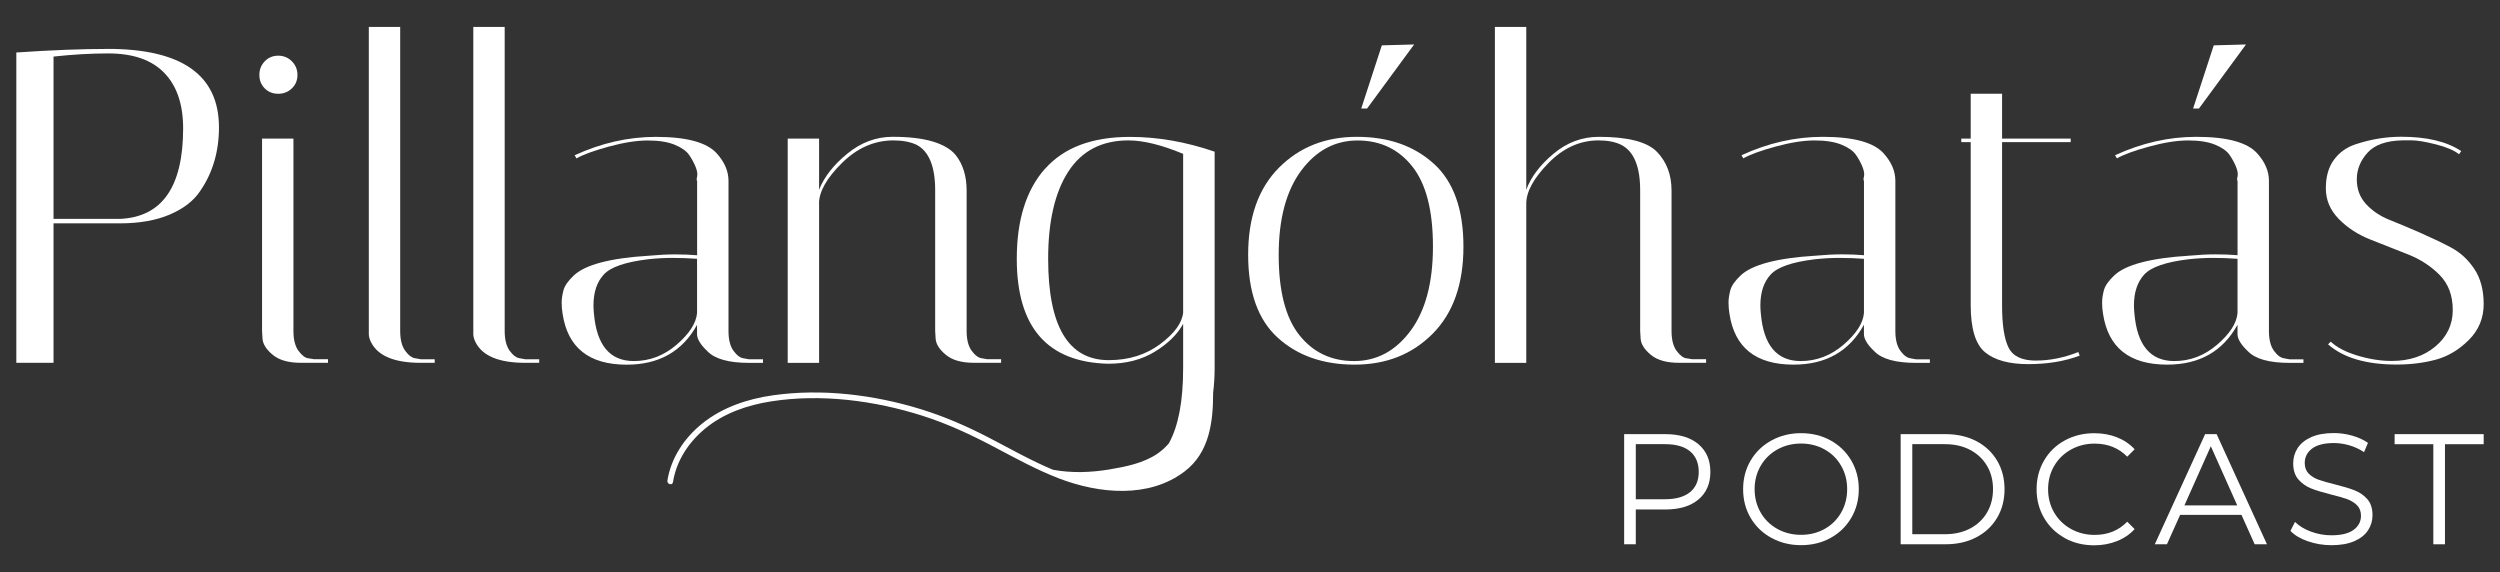
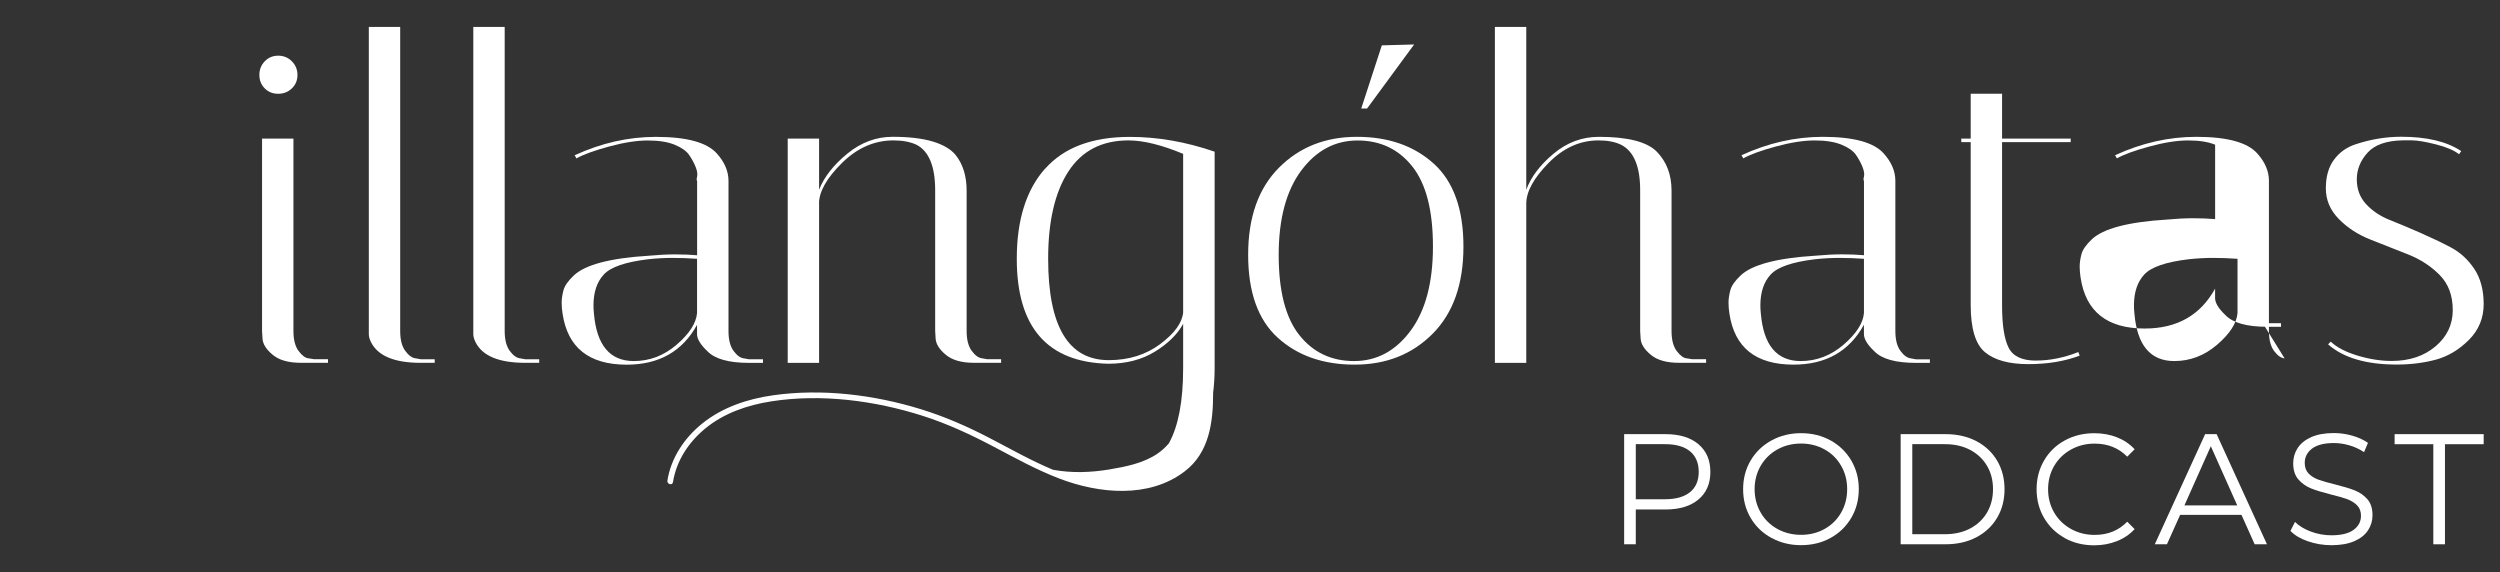
<svg xmlns="http://www.w3.org/2000/svg" id="Réteg_1" data-name="Réteg 1" viewBox="0 0 651 149">
  <rect x="0" y="0" width="651" height="149" fill="#333333" stroke="none" />
  <defs>
    <style>
      .cls-1 {
        fill: #fff;
        stroke-width: 0px;
      }
    </style>
  </defs>
  <g>
    <path class="cls-1" d="m442.27,115.67c2.08,1.75,3.11,4.15,3.11,7.21s-1.04,5.46-3.11,7.19c-2.08,1.74-4.95,2.6-8.61,2.6h-7.7v9.06h-3.03v-28.68h10.74c3.66,0,6.53.87,8.61,2.62Zm-2.17,12.48c1.5-1.24,2.25-3,2.25-5.27s-.75-4.1-2.25-5.35c-1.5-1.24-3.67-1.87-6.52-1.87h-7.62v14.34h7.62c2.84,0,5.01-.62,6.52-1.86Z" />
    <path class="cls-1" d="m461.27,140.07c-2.31-1.27-4.11-3.01-5.41-5.22-1.3-2.21-1.95-4.7-1.95-7.46s.65-5.25,1.95-7.46c1.3-2.21,3.1-3.95,5.41-5.22s4.88-1.91,7.72-1.91,5.4.63,7.68,1.88c2.28,1.26,4.08,3,5.39,5.22,1.31,2.23,1.97,4.72,1.97,7.48s-.66,5.25-1.97,7.48c-1.31,2.23-3.11,3.97-5.39,5.22-2.28,1.26-4.84,1.88-7.68,1.88s-5.42-.63-7.72-1.91Zm13.87-2.34c1.83-1.02,3.26-2.44,4.3-4.26,1.04-1.82,1.56-3.84,1.56-6.09s-.52-4.27-1.56-6.08c-1.04-1.82-2.47-3.24-4.3-4.26s-3.88-1.54-6.15-1.54-4.32.51-6.17,1.54-3.29,2.45-4.34,4.26c-1.05,1.82-1.58,3.85-1.58,6.08s.53,4.27,1.58,6.09c1.05,1.82,2.5,3.24,4.34,4.26s3.9,1.54,6.17,1.54,4.32-.51,6.15-1.54Z" />
    <path class="cls-1" d="m494.93,113.05h11.68c3.03,0,5.71.61,8.03,1.82,2.32,1.22,4.12,2.91,5.41,5.08,1.28,2.17,1.93,4.65,1.93,7.44s-.64,5.27-1.93,7.44c-1.29,2.17-3.09,3.87-5.41,5.08-2.32,1.22-5,1.82-8.03,1.82h-11.68v-28.68Zm11.51,26.06c2.51,0,4.71-.5,6.6-1.5,1.88-1,3.35-2.38,4.38-4.14s1.56-3.79,1.56-6.09-.52-4.32-1.56-6.08-2.5-3.14-4.38-4.14-4.08-1.5-6.6-1.5h-8.48v23.44h8.48Z" />
    <path class="cls-1" d="m537.65,140.09c-2.28-1.26-4.07-3-5.37-5.22s-1.95-4.72-1.95-7.48.65-5.25,1.95-7.48c1.3-2.23,3.09-3.97,5.39-5.22,2.29-1.26,4.86-1.88,7.7-1.88,2.13,0,4.1.36,5.9,1.07,1.8.71,3.33,1.75,4.59,3.11l-1.93,1.93c-2.24-2.27-5.07-3.4-8.48-3.4-2.27,0-4.33.52-6.19,1.56-1.86,1.04-3.31,2.46-4.36,4.26s-1.58,3.83-1.58,6.06.53,4.26,1.58,6.07,2.51,3.22,4.36,4.26c1.86,1.04,3.92,1.56,6.19,1.56,3.44,0,6.27-1.15,8.48-3.44l1.93,1.93c-1.26,1.37-2.79,2.41-4.61,3.13-1.82.72-3.79,1.09-5.92,1.09-2.84,0-5.4-.63-7.68-1.88Z" />
    <path class="cls-1" d="m583.69,134.07h-15.98l-3.44,7.66h-3.16l13.11-28.68h2.99l13.11,28.68h-3.2l-3.44-7.66Zm-1.11-2.46l-6.88-15.41-6.88,15.41h13.77Z" />
    <path class="cls-1" d="m600.96,140.95c-1.95-.68-3.46-1.58-4.53-2.71l1.19-2.33c1.04,1.04,2.42,1.88,4.14,2.52,1.72.64,3.5.96,5.33.96,2.57,0,4.49-.47,5.78-1.41,1.28-.94,1.93-2.17,1.93-3.67,0-1.15-.35-2.06-1.04-2.75-.7-.68-1.55-1.21-2.56-1.58s-2.42-.77-4.22-1.21c-2.16-.55-3.88-1.07-5.16-1.58-1.29-.51-2.38-1.28-3.3-2.32-.92-1.04-1.37-2.44-1.37-4.22,0-1.45.38-2.77,1.15-3.96s1.94-2.14,3.52-2.85c1.58-.71,3.55-1.07,5.9-1.07,1.64,0,3.24.23,4.82.68,1.57.45,2.93,1.07,4.08,1.87l-1.02,2.42c-1.2-.79-2.49-1.39-3.85-1.78-1.37-.4-2.7-.59-4.02-.59-2.51,0-4.4.49-5.68,1.45-1.27.97-1.9,2.22-1.9,3.75,0,1.15.35,2.07,1.04,2.77.7.7,1.57,1.23,2.62,1.6,1.05.37,2.46.77,4.24,1.21,2.1.52,3.8,1.03,5.1,1.54,1.3.51,2.4,1.27,3.3,2.29.9,1.02,1.35,2.41,1.35,4.16,0,1.45-.39,2.77-1.17,3.96s-1.97,2.13-3.58,2.83c-1.61.7-3.59,1.04-5.94,1.04-2.13,0-4.17-.34-6.13-1.02Z" />
    <path class="cls-1" d="m633.64,115.67h-10.08v-2.62h23.19v2.62h-10.08v26.06h-3.03v-26.06Z" />
  </g>
  <g>
-     <path class="cls-1" d="m28.07,12.74c-6.85,0-14.79.31-23.82.93v80.81h9.69v-36.32h17.28c5.06,0,9.38-.76,12.96-2.28,3.58-1.52,6.23-3.56,7.94-6.13,3.27-4.75,4.9-10.28,4.9-16.58,0-13.62-9.65-20.44-28.96-20.44Zm3.15,44.26H13.94V14.73c4.98-.54,9.73-.82,14.25-.82,6.46,0,11.33,1.69,14.6,5.08,3.27,3.39,4.9,8.19,4.9,14.42,0,15.26-5.49,23.12-16.47,23.59Z" />
    <path class="cls-1" d="m80.38,93.32c-.86-.08-1.73-.72-2.63-1.93-.9-1.21-1.34-2.94-1.34-5.2v-50.1h-8.17v50.1l.12,1.98c.08,1.4.95,2.8,2.63,4.2,1.67,1.4,4.11,2.1,7.3,2.1h7.12v-.93h-3.62l-1.4-.23Z" />
    <path class="cls-1" d="m72.44,24.42c1.4,0,2.59-.47,3.56-1.4.97-.93,1.46-2.1,1.46-3.5s-.49-2.59-1.46-3.56c-.97-.97-2.16-1.46-3.56-1.46s-2.57.49-3.5,1.46c-.93.97-1.4,2.16-1.4,3.56s.47,2.57,1.4,3.5c.93.93,2.1,1.4,3.5,1.4Z" />
    <path class="cls-1" d="m108.29,93.32c-.93-.08-1.85-.72-2.74-1.93-.9-1.21-1.34-2.94-1.34-5.2V7.02h-8.17v79.99c0,.62.19,1.32.58,2.1,1.79,3.58,6.11,5.37,12.96,5.37h3.62v-.93h-3.62l-1.28-.23Z" />
    <path class="cls-1" d="m135.5,93.32c-.93-.08-1.85-.72-2.74-1.93-.9-1.21-1.34-2.94-1.34-5.2V7.02h-8.17v79.99c0,.62.19,1.32.58,2.1,1.79,3.58,6.11,5.37,12.96,5.37h3.62v-.93h-3.62l-1.28-.23Z" />
    <path class="cls-1" d="m181.51,84.56v2.45c0,1.25.89,2.73,2.69,4.44,1.95,2.03,5.57,3.04,10.86,3.04h3.62v-.93h-3.62l-1.28-.23c-.93-.08-1.85-.72-2.74-1.93-.9-1.21-1.34-2.94-1.34-5.2v-39.12c0-2.49-1.01-4.86-3.04-7.12-2.57-2.88-7.86-4.32-15.88-4.32-7.16,0-14.21,1.6-21.14,4.79l.47.82c1.79-1.01,4.61-2.04,8.47-3.09,3.85-1.05,7.22-1.58,10.1-1.58s5.21.37,7.01,1.11c1.79.74,3.04,1.62,3.74,2.63.7,1.01,1.26,2.04,1.69,3.09.43,1.05.56,1.91.41,2.57-.16.66-.16,1.03,0,1.11v19.38c-1.71-.15-3.62-.23-5.72-.23s-4.4.12-6.89.35c-10.04.62-16.54,2.34-19.5,5.14-1.48,1.4-2.38,2.69-2.69,3.85-.31,1.17-.47,2.24-.47,3.21s.08,1.93.23,2.86c1.32,8.88,6.89,13.31,16.7,13.31,8.41,0,14.52-3.46,18.33-10.39Zm-5.31,5.2c-3.31,2.84-7.03,4.26-11.15,4.26-6.23,0-9.69-4.13-10.39-12.38-.08-.78-.12-1.48-.12-2.1,0-3.42.89-6.11,2.69-8.06,1.79-1.94,5.64-3.27,11.56-3.97,2.1-.23,4.22-.35,6.36-.35s4.26.08,6.36.23v14.13c-.23,2.65-2.01,5.39-5.31,8.23Z" />
    <path class="cls-1" d="m213.27,53.03c0-3.11,1.98-6.64,5.96-10.57,3.97-3.93,8.45-5.9,13.43-5.9,2.41,0,4.44.39,6.07,1.17,3.19,1.71,4.79,5.65,4.79,11.79v36.67l.12,1.98c.08,1.4.95,2.8,2.63,4.2,1.67,1.4,4.11,2.1,7.3,2.1h7.12v-.93h-3.62l-1.28-.23c-.93-.08-1.85-.72-2.74-1.93-.9-1.21-1.34-2.94-1.34-5.2v-36.55c0-3.81-.97-6.93-2.92-9.34-1.25-1.48-3.21-2.63-5.9-3.44s-6.17-1.23-10.45-1.23-8.21,1.46-11.79,4.38c-3.58,2.92-6.03,6.05-7.36,9.4v-13.31h-8.17v58.39h8.17v-41.46Z" />
    <path class="cls-1" d="m272.13,43.92c-4.9,5.53-7.36,13.35-7.36,23.47,0,17.83,7.94,26.94,23.82,27.33,4.67,0,8.72-1.05,12.14-3.15,3.42-2.1,5.88-4.51,7.36-7.24v11.56c0,8.57-1.24,15.06-3.7,19.53-.89,1.05-1.9,1.98-3.04,2.75-3.66,2.46-8.17,3.35-12.45,4.07-4.86.81-9.83.99-14.69.09,0,0,0,0-.01,0-5.74-2.4-11.17-5.5-16.69-8.36-5.71-2.96-11.59-5.53-17.74-7.42-12.26-3.78-25.75-5.42-38.51-3.61-6.63.94-13.18,3.13-18.44,7.38-4.61,3.72-8.1,8.92-9.03,14.84-.15.94,1.3,1.35,1.45.4.88-5.57,4.06-10.38,8.36-13.94,4.87-4.03,11.02-6.13,17.19-7.1,13.03-2.04,26.97-.22,39.46,3.76,6.45,2.05,12.53,4.89,18.51,8.04,5.61,2.96,11.18,6.04,17.12,8.31,10.32,3.94,23.34,5.23,32.64-1.9,6.37-4.89,7.39-12.72,7.38-20.47.25-1.98.38-4.1.39-6.36v-56.4c-7.47-2.57-14.83-3.85-22.07-3.85-9.81,0-17.17,2.76-22.07,8.29Zm35.97,37.37c-.23,2.73-2.22,5.49-5.96,8.29s-8.21,4.2-13.43,4.2c-10.51,0-15.77-8.8-15.77-26.39,0-9.73,1.75-17.3,5.25-22.71,3.5-5.41,8.72-8.12,15.65-8.12,3.89,0,8.64,1.17,14.25,3.5v41.22Z" />
    <polygon class="cls-1" points="368.24 11.58 359.83 11.81 354.46 28.27 355.98 28.27 368.24 11.58" />
    <path class="cls-1" d="m373.37,42.64c-5.14-4.67-11.81-7.01-20.03-7.01s-14.99,2.69-20.32,8.06c-5.33,5.37-8,12.92-8,22.65s2.57,16.93,7.71,21.6,11.81,7.01,20.03,7.01,14.99-2.69,20.32-8.06c5.33-5.37,8-12.92,8-22.66s-2.57-16.93-7.71-21.6Zm-6.07,43.5c-3.89,5.25-8.8,7.88-14.71,7.88s-10.67-2.26-14.25-6.77c-3.58-4.51-5.37-11.46-5.37-20.84s1.95-16.7,5.84-21.95c3.89-5.25,8.8-7.88,14.71-7.88s10.67,2.26,14.25,6.77c3.58,4.52,5.37,11.46,5.37,20.85s-1.95,16.7-5.84,21.95Z" />
    <path class="cls-1" d="m439.24,93.32c-.86-.08-1.73-.72-2.63-1.93-.9-1.21-1.34-2.94-1.34-5.2v-36.55c0-4.13-1.27-7.49-3.8-10.1-2.53-2.61-7.57-3.91-15.12-3.91-4.36,0-8.29,1.46-11.79,4.38s-5.88,6.05-7.12,9.4V7.02h-8.17v87.47h8.17v-41.46c0-3.11,1.93-6.64,5.78-10.57,3.85-3.93,8.19-5.9,13.02-5.9,2.41,0,4.4.39,5.96,1.17,3.27,1.71,4.9,5.65,4.9,11.79v36.67l.12,1.98c.08,1.4.95,2.8,2.63,4.2,1.67,1.4,4.11,2.1,7.3,2.1h7.12v-.93h-3.62l-1.4-.23Z" />
    <path class="cls-1" d="m497.63,93.32c-.93-.08-1.85-.72-2.74-1.93-.9-1.21-1.34-2.94-1.34-5.2v-39.12c0-2.49-1.01-4.86-3.04-7.12-2.57-2.88-7.86-4.32-15.88-4.32-7.16,0-14.21,1.6-21.14,4.79l.47.82c1.79-1.01,4.61-2.04,8.47-3.09,3.85-1.05,7.22-1.58,10.1-1.58s5.21.37,7.01,1.11c1.79.74,3.04,1.62,3.74,2.63.7,1.01,1.26,2.04,1.69,3.09.43,1.05.56,1.91.41,2.57-.16.66-.16,1.03,0,1.11v19.38c-1.71-.15-3.62-.23-5.72-.23s-4.4.12-6.89.35c-10.04.62-16.54,2.34-19.5,5.14-1.48,1.4-2.38,2.69-2.69,3.85-.31,1.17-.47,2.24-.47,3.21s.08,1.93.23,2.86c1.32,8.88,6.89,13.31,16.7,13.31,8.41,0,14.52-3.46,18.33-10.39v2.45c0,1.25.89,2.73,2.69,4.44,1.95,2.03,5.57,3.04,10.86,3.04h3.62v-.93h-3.62l-1.28-.23Zm-12.26-11.79c-.23,2.65-2.01,5.39-5.31,8.23-3.31,2.84-7.03,4.26-11.15,4.26-6.23,0-9.69-4.13-10.39-12.38-.08-.78-.12-1.48-.12-2.1,0-3.42.89-6.11,2.69-8.06,1.79-1.94,5.64-3.27,11.56-3.97,2.1-.23,4.22-.35,6.36-.35s4.26.08,6.36.23v14.13Z" />
    <path class="cls-1" d="m530.15,93.9c-3.62,0-6-1.13-7.12-3.39-1.13-2.26-1.69-5.92-1.69-10.98v-42.51h17.87v-.93h-17.87v-11.68h-8.17v11.68h-2.45v.93h2.45v42.39c0,6.15,1.24,10.26,3.74,12.32,2.49,2.06,6.25,3.09,11.27,3.09s9.48-.74,13.37-2.22l-.35-.93c-3.74,1.48-7.42,2.22-11.04,2.22Z" />
-     <polygon class="cls-1" points="584.86 11.58 576.46 11.81 571.08 28.27 572.6 28.27 584.86 11.58" />
-     <path class="cls-1" d="m594.91,93.32c-.93-.08-1.85-.72-2.74-1.93-.9-1.21-1.34-2.94-1.34-5.2v-39.12c0-2.49-1.01-4.86-3.04-7.12-2.57-2.88-7.86-4.32-15.88-4.32-7.16,0-14.21,1.6-21.14,4.79l.47.82c1.79-1.01,4.61-2.04,8.47-3.09,3.85-1.05,7.22-1.58,10.1-1.58s5.21.37,7.01,1.11c1.79.74,3.04,1.62,3.74,2.63.7,1.01,1.26,2.04,1.69,3.09.43,1.05.56,1.91.41,2.57-.16.66-.16,1.03,0,1.11v19.38c-1.71-.15-3.62-.23-5.72-.23s-4.4.12-6.89.35c-10.04.62-16.54,2.34-19.5,5.14-1.48,1.4-2.38,2.69-2.69,3.85-.31,1.17-.47,2.24-.47,3.21s.08,1.93.23,2.86c1.32,8.88,6.89,13.31,16.7,13.31,8.41,0,14.52-3.46,18.33-10.39v2.45c0,1.25.89,2.73,2.69,4.44,1.95,2.03,5.57,3.04,10.86,3.04h3.62v-.93h-3.62l-1.28-.23Zm-12.26-11.79c-.23,2.65-2.01,5.39-5.31,8.23-3.31,2.84-7.03,4.26-11.15,4.26-6.23,0-9.69-4.13-10.39-12.38-.08-.78-.12-1.48-.12-2.1,0-3.42.89-6.11,2.69-8.06,1.79-1.94,5.64-3.27,11.56-3.97,2.1-.23,4.22-.35,6.36-.35s4.26.08,6.36.23v14.13Z" />
+     <path class="cls-1" d="m594.91,93.32c-.93-.08-1.85-.72-2.74-1.93-.9-1.21-1.34-2.94-1.34-5.2v-39.12c0-2.49-1.01-4.86-3.04-7.12-2.57-2.88-7.86-4.32-15.88-4.32-7.16,0-14.21,1.6-21.14,4.79l.47.82c1.79-1.01,4.61-2.04,8.47-3.09,3.85-1.05,7.22-1.58,10.1-1.58s5.21.37,7.01,1.11v19.38c-1.71-.15-3.62-.23-5.72-.23s-4.4.12-6.89.35c-10.04.62-16.54,2.34-19.5,5.14-1.48,1.4-2.38,2.69-2.69,3.85-.31,1.17-.47,2.24-.47,3.21s.08,1.93.23,2.86c1.32,8.88,6.89,13.31,16.7,13.31,8.41,0,14.52-3.46,18.33-10.39v2.45c0,1.25.89,2.73,2.69,4.44,1.95,2.03,5.57,3.04,10.86,3.04h3.62v-.93h-3.62l-1.28-.23Zm-12.26-11.79c-.23,2.65-2.01,5.39-5.31,8.23-3.31,2.84-7.03,4.26-11.15,4.26-6.23,0-9.69-4.13-10.39-12.38-.08-.78-.12-1.48-.12-2.1,0-3.42.89-6.11,2.69-8.06,1.79-1.94,5.64-3.27,11.56-3.97,2.1-.23,4.22-.35,6.36-.35s4.26.08,6.36.23v14.13Z" />
    <path class="cls-1" d="m644.3,70.02c-1.63-2.45-3.68-4.32-6.13-5.61s-5.1-2.55-7.94-3.8c-2.84-1.24-5.49-2.35-7.94-3.33-2.45-.97-4.5-2.34-6.13-4.09-1.63-1.75-2.45-3.91-2.45-6.48s.93-4.88,2.8-6.95c1.87-2.06,4.9-3.13,9.11-3.21h2.45c1.4,0,3.48.35,6.25,1.05,2.76.7,4.77,1.56,6.01,2.57l.58-.82c-3.74-2.49-8.95-3.74-15.65-3.74-3.97,0-7.94.66-11.91,1.98-2.34.78-4.2,2.12-5.6,4.03-1.4,1.91-2.1,4.38-2.1,7.42s1.13,5.7,3.39,8c2.26,2.3,5.02,4.09,8.29,5.37,3.27,1.28,6.52,2.57,9.75,3.85,3.23,1.28,5.97,3.08,8.23,5.37,2.26,2.3,3.39,5.33,3.39,9.11s-1.5,6.93-4.5,9.46c-3,2.53-6.79,3.79-11.39,3.79-2.88,0-5.86-.47-8.93-1.4-3.08-.93-5.39-2.14-6.95-3.62l-.7.7c3.97,3.5,9.93,5.26,17.87,5.26,3.66,0,7.06-.43,10.22-1.28,3.15-.86,6.01-2.57,8.58-5.14s3.85-5.68,3.85-9.34-.82-6.71-2.45-9.17Z" />
  </g>
</svg>